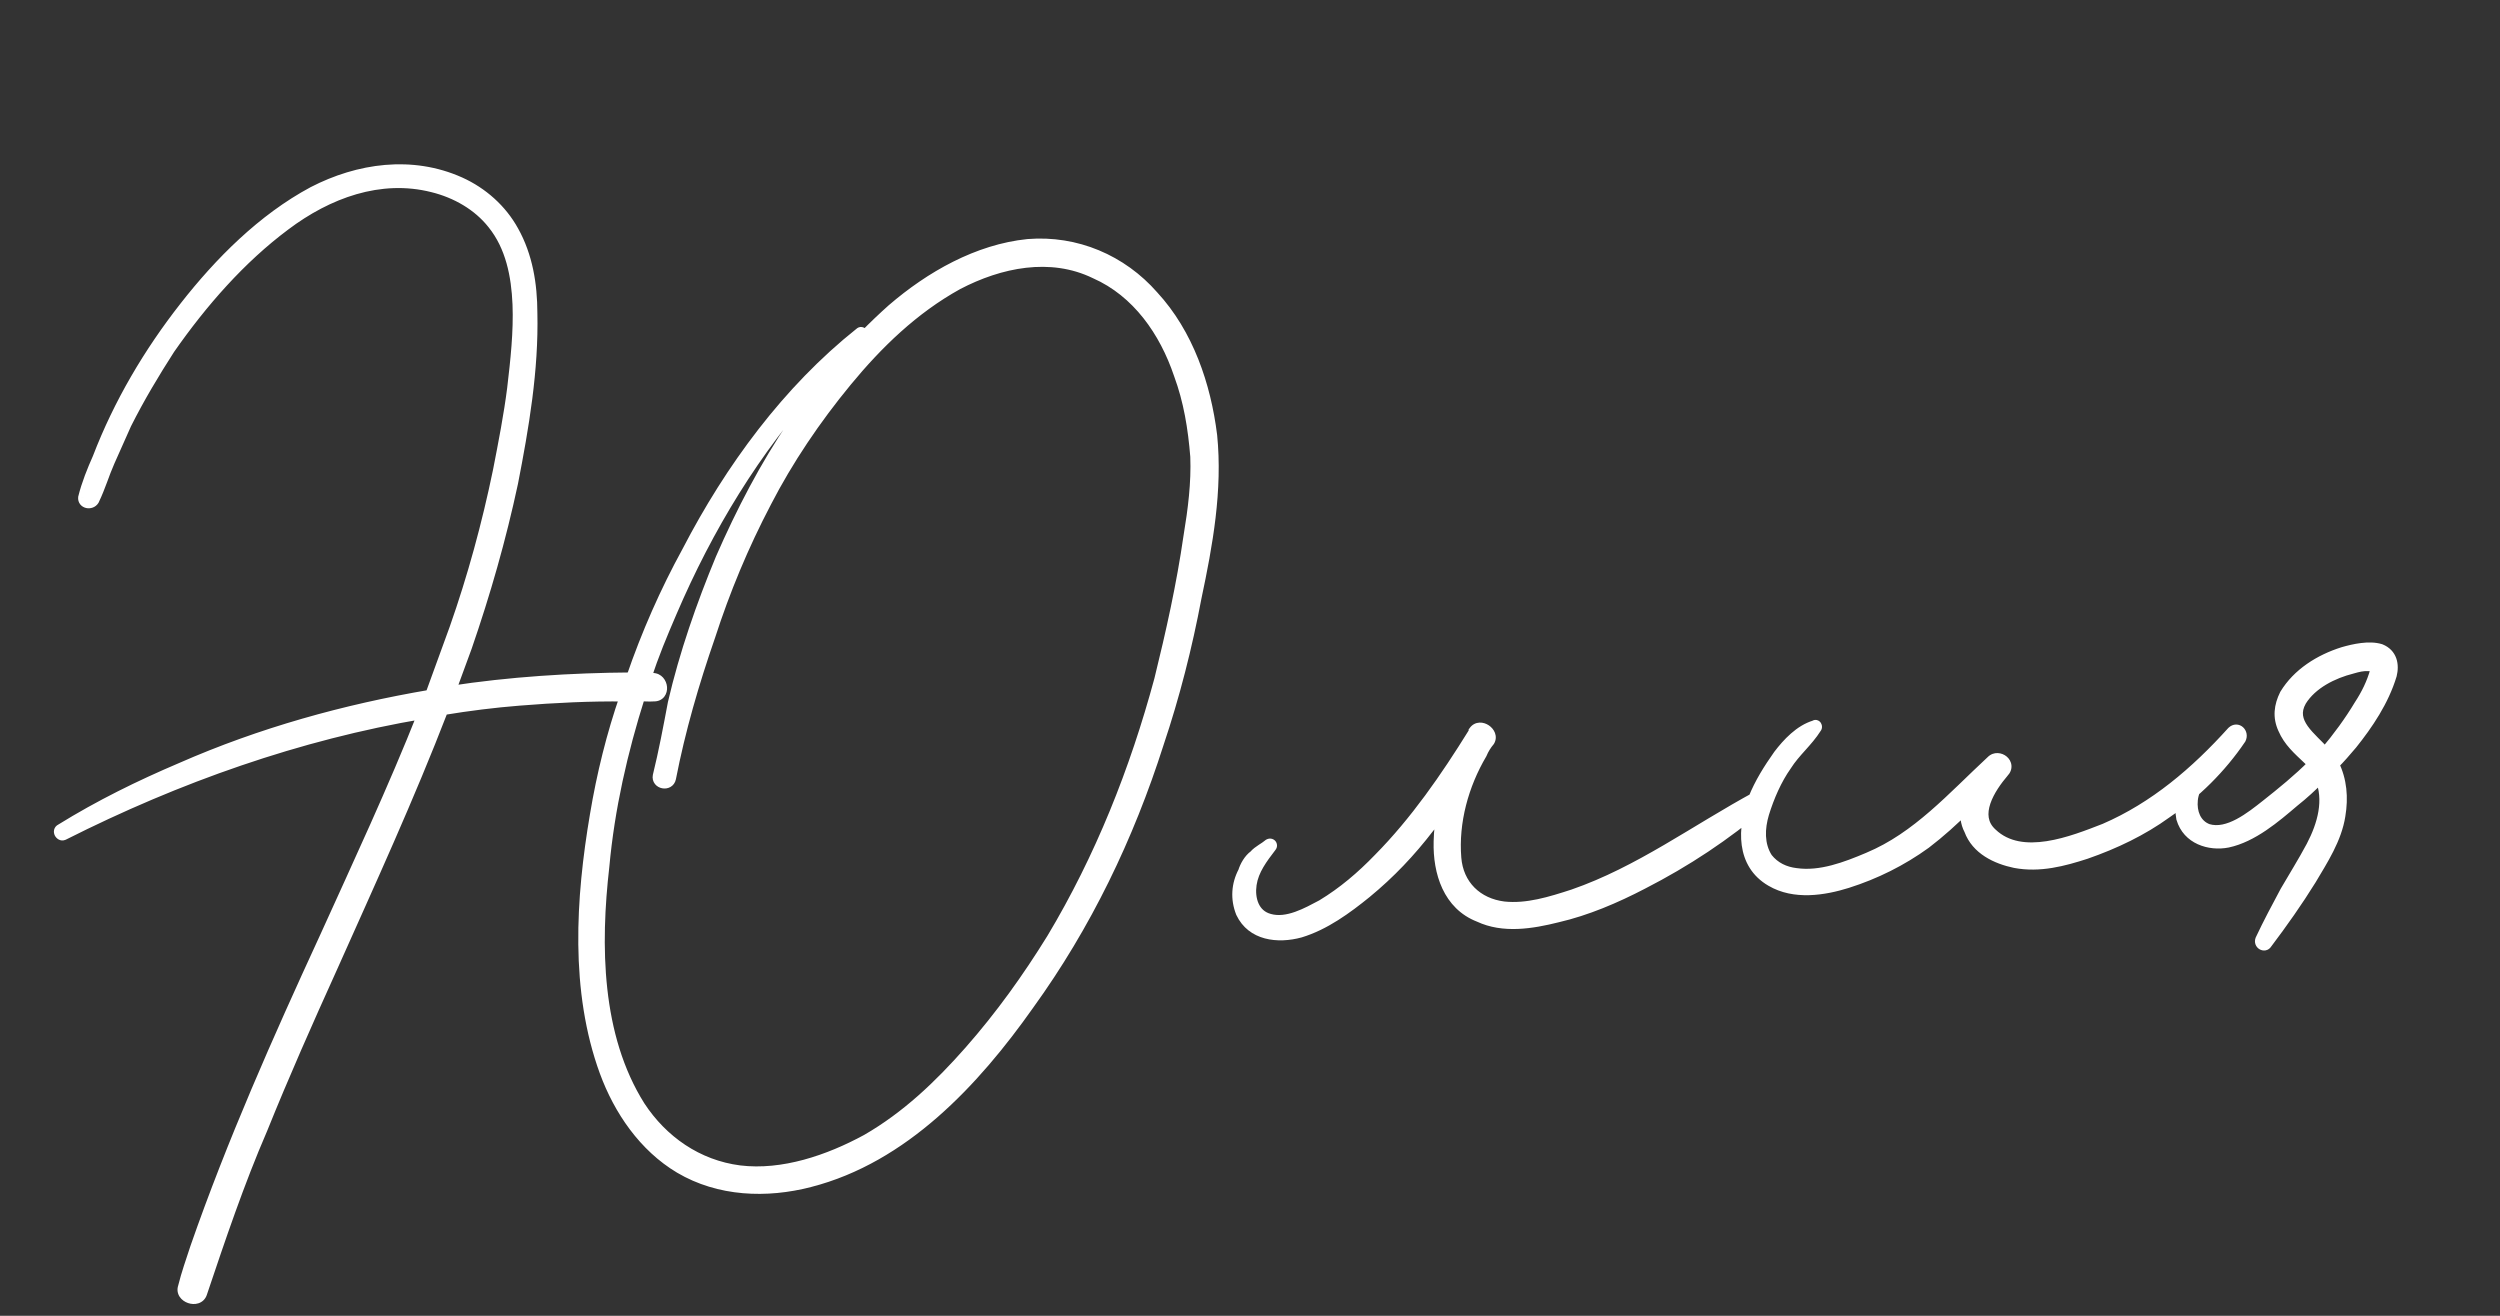
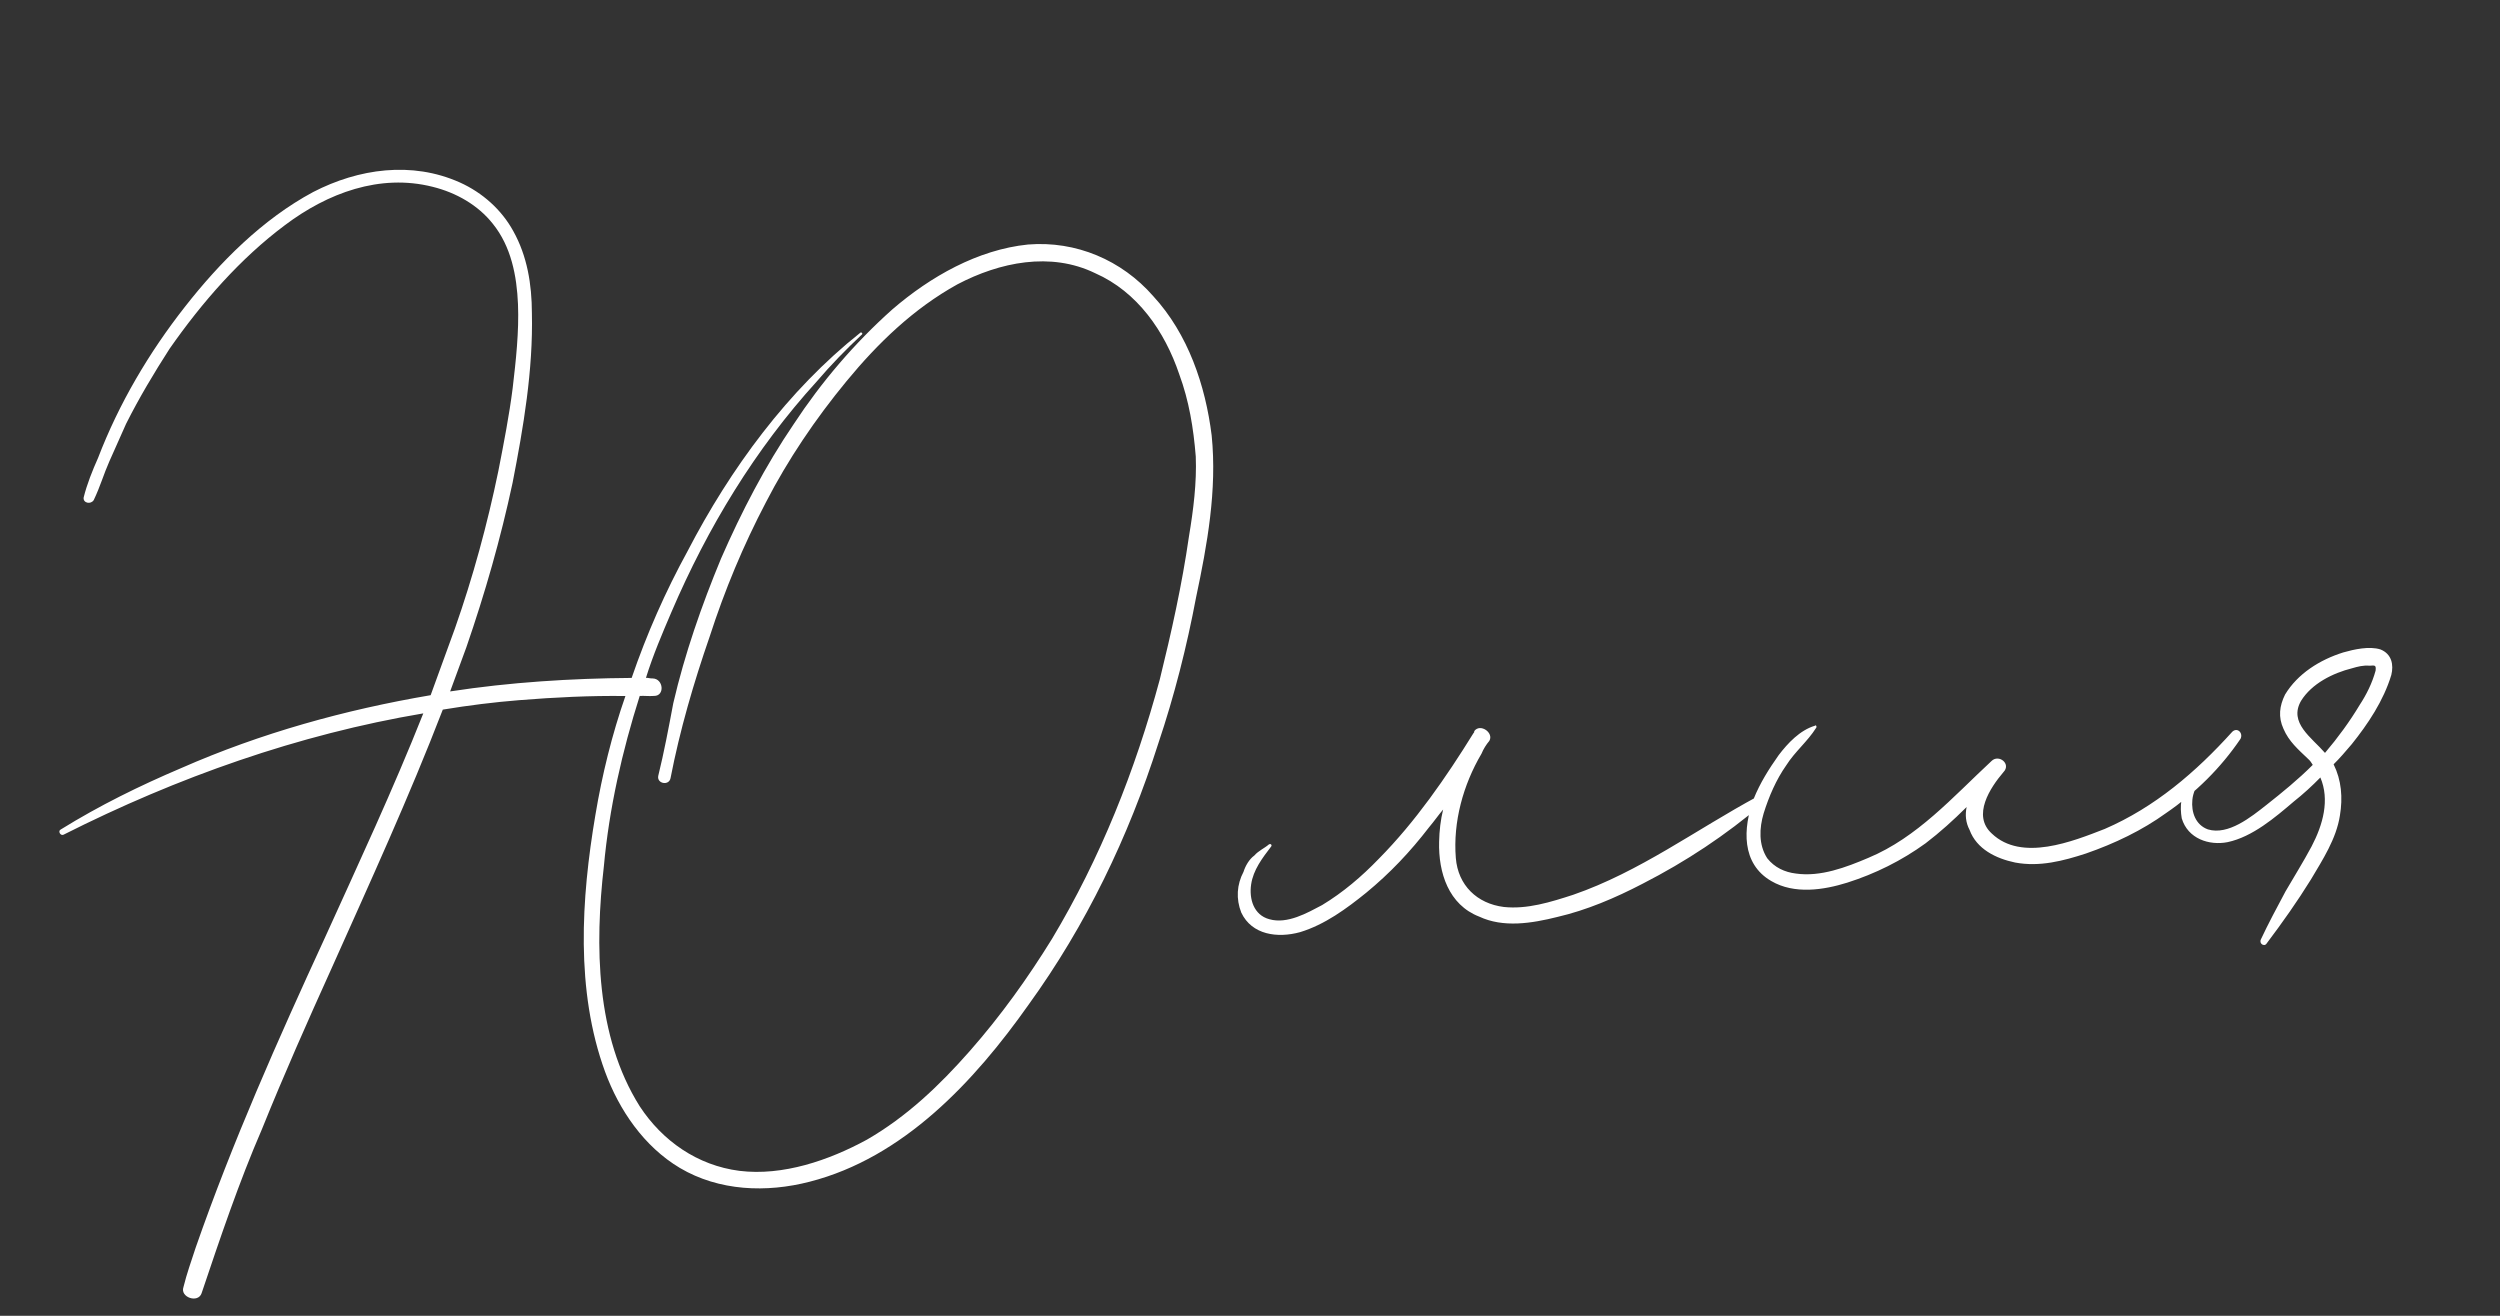
<svg xmlns="http://www.w3.org/2000/svg" width="228" height="120" viewBox="0 0 228 120" fill="none">
  <rect x="0" y="0" width="228" height="120" fill="#333333" stroke="none" />
  <path d="M110.504 39.713C111.005 44.689 110.102 49.677 109.083 54.474C108.24 58.956 107.098 63.463 105.64 67.793C102.917 76.339 99.049 84.375 93.813 91.619C88.86 98.638 82.396 105.579 73.844 107.772C69.913 108.79 65.587 108.637 62.005 106.517C58.739 104.573 56.465 101.245 55.179 97.736C52.476 90.329 53.007 81.96 54.299 74.332C54.908 70.671 55.815 66.986 57.038 63.477C53.824 63.435 50.626 63.592 47.337 63.856C45.044 64.041 42.76 64.325 40.383 64.717C37.313 72.689 33.728 80.501 30.242 88.306C28.028 93.199 25.905 97.985 23.897 102.962C21.782 107.847 20.082 112.9 18.382 117.952C18.055 118.882 16.404 118.312 16.731 117.383C17.033 116.155 17.443 115.018 17.846 113.782C21.187 104.183 25.349 94.819 29.619 85.547C32.686 78.779 35.853 72.003 38.605 65.06C27.223 66.979 16.2 70.876 5.787 76.128C5.496 76.251 5.257 75.769 5.548 75.645C9.083 73.455 12.751 71.655 16.534 70.046C23.802 66.853 31.456 64.733 39.275 63.401C40.011 61.336 40.756 59.37 41.493 57.304C43.125 52.658 44.443 47.837 45.453 42.94C45.951 40.392 46.448 37.844 46.754 35.411C47.052 32.879 47.342 30.248 47.241 27.748C47.132 25.148 46.617 22.481 44.945 20.408C43.605 18.71 41.606 17.567 39.457 17.037C34.644 15.819 29.872 17.608 25.994 20.528C21.924 23.564 18.433 27.557 15.464 31.809C14.038 34.03 12.711 36.244 11.5 38.649C10.99 39.793 10.48 40.938 9.971 42.083C9.461 43.227 9.15 44.356 8.549 45.608C8.282 46.031 7.568 45.888 7.627 45.381C7.93 44.153 8.432 42.909 8.942 41.764C10.849 36.795 13.586 32.161 16.862 27.985C20.046 23.916 23.944 19.991 28.56 17.513C32.702 15.374 37.562 14.682 41.933 16.637C44.015 17.573 45.746 19.14 46.803 21.061C48.092 23.365 48.5 25.941 48.509 28.549C48.627 33.756 47.74 38.944 46.746 44.04C45.652 49.144 44.242 54.073 42.534 59.026C42.04 60.37 41.547 61.714 41.053 63.058C46.503 62.218 52.093 61.868 57.607 61.826C58.989 57.802 60.686 53.954 62.698 50.281C66.606 42.743 71.85 35.599 78.451 30.353C78.542 30.245 78.757 30.429 78.566 30.545C77.167 31.861 75.776 33.277 74.493 34.785C68.87 40.956 64.531 48.127 61.237 55.816C60.392 57.79 59.548 59.764 58.911 61.822C59.11 61.805 59.318 61.889 59.517 61.873C60.522 61.892 60.65 63.487 59.645 63.468C59.147 63.508 58.74 63.44 58.342 63.472C56.741 68.517 55.555 73.729 55.075 78.984C54.249 86.174 54.316 94.495 58.342 100.893C60.401 104.038 63.592 106.289 67.444 106.782C71.396 107.267 75.594 105.825 79.054 103.942C82.697 101.843 85.678 98.995 88.436 95.864C91.285 92.624 93.72 89.218 95.939 85.629C100.362 78.25 103.532 70.27 105.773 61.964C106.832 57.665 107.791 53.374 108.435 48.908C108.841 46.468 109.147 44.036 109.054 41.635C108.845 39.044 108.445 36.568 107.547 34.132C106.23 30.225 103.732 26.614 99.883 24.917C95.812 22.937 91.175 23.912 87.324 25.927C83.29 28.158 80.034 31.329 77.2 34.768C74.367 38.206 71.857 41.919 69.861 45.792C67.773 49.772 66.093 53.82 64.727 58.043C63.261 62.274 62.003 66.589 61.152 70.971C61.009 71.685 59.888 71.474 60.032 70.76C60.561 68.611 60.983 66.37 61.404 64.129C62.447 59.631 63.996 55.192 65.76 50.937C67.624 46.674 69.796 42.486 72.397 38.665C74.9 34.852 77.925 31.298 81.388 28.211C84.86 25.223 89.177 22.769 93.754 22.3C98.14 21.947 102.295 23.72 105.168 27C108.355 30.456 109.936 35.144 110.504 39.713ZM160.309 72.625C160.791 72.386 161.138 72.96 160.763 73.291C157.384 76.171 153.764 78.569 149.814 80.592C147.31 81.897 144.691 83.011 142.032 83.626C139.672 84.217 137.096 84.625 134.907 83.597C132.111 82.518 131.173 79.584 131.247 76.769C131.267 75.764 131.386 74.751 131.613 73.83C131.155 74.368 130.796 74.899 130.338 75.438C128.612 77.683 126.763 79.638 124.599 81.417C122.809 82.865 120.82 84.329 118.568 85.012C116.506 85.579 114.174 85.265 113.208 83.236C112.705 81.972 112.8 80.661 113.41 79.508C113.569 78.994 113.919 78.364 114.394 78.024C114.76 77.594 115.342 77.346 115.717 77.015C115.908 76.899 116.024 77.091 115.932 77.198C115.116 78.267 114.299 79.336 114.104 80.656C113.909 81.976 114.328 83.447 115.764 83.833C117.407 84.303 119.229 83.254 120.576 82.543C122.489 81.386 124.179 79.946 125.754 78.314C129.093 74.936 131.879 70.899 134.365 66.887C134.457 66.779 134.457 66.779 134.449 66.68C134.991 65.934 136.267 66.834 135.825 67.572C135.55 67.895 135.283 68.318 135.115 68.733C133.438 71.576 132.507 74.962 132.771 78.251C132.972 80.743 134.711 82.409 137.143 82.715C139.268 82.945 141.421 82.271 143.474 81.604C149.526 79.512 154.636 75.69 160.309 72.625ZM203.584 66.736C204.05 66.297 204.596 66.855 204.337 67.377C202.544 70.03 200.221 72.323 197.558 74.143C195.378 75.723 192.866 76.928 190.231 77.842C188.178 78.509 186.017 79.084 183.776 78.662C182.042 78.3 180.267 77.44 179.624 75.686C179.269 75.012 179.213 74.314 179.356 73.601C178.148 74.801 176.933 75.902 175.609 76.912C173.429 78.492 171.017 79.689 168.474 80.496C166.321 81.17 163.646 81.586 161.54 80.351C158.804 78.765 158.946 75.544 159.934 72.856C160.519 71.404 161.32 70.136 162.221 68.86C163.038 67.791 164.145 66.598 165.517 66.187C165.609 66.079 165.724 66.27 165.633 66.378C164.832 67.646 163.7 68.54 162.899 69.808C161.998 71.085 161.321 72.644 160.843 74.187C160.449 75.523 160.37 77.034 161.172 78.274C161.842 79.123 162.78 79.549 163.792 79.668C166.025 79.99 168.362 79.1 170.399 78.234C174.864 76.37 178.08 72.7 181.627 69.405C182.277 68.751 183.453 69.659 182.712 70.421C181.52 71.821 179.819 74.366 181.658 76.024C184.374 78.614 189.039 76.734 191.957 75.597C196.513 73.625 200.268 70.413 203.584 66.736ZM217.098 59.228C218.135 59.646 218.315 60.635 218.088 61.556C217.376 63.921 215.941 66.043 214.483 67.865C213.933 68.511 213.383 69.158 212.825 69.704C213.543 71.151 213.671 72.746 213.401 74.373C213.071 76.506 211.82 78.413 210.76 80.204C209.517 82.21 208.166 84.124 206.716 86.047C206.54 86.362 206.018 86.103 206.185 85.688C206.87 84.228 207.655 82.761 208.44 81.293C209.233 79.925 210.034 78.657 210.819 77.189C211.862 75.199 212.483 72.942 211.617 70.905C210.876 71.667 210.035 72.437 209.186 73.107C207.496 74.547 205.431 76.318 203.163 76.802C201.484 77.138 199.526 76.493 198.975 74.631C198.787 73.542 198.899 72.43 199.516 71.377C200.142 70.424 200.999 69.853 201.963 69.374C202.155 69.258 202.278 69.549 202.187 69.657C201.13 70.244 200.047 71.736 199.943 72.948C199.832 74.06 200.228 75.232 201.364 75.642C203.214 76.196 205.287 74.524 206.702 73.407C208.117 72.29 209.624 71.065 210.923 69.757C210.807 69.566 210.691 69.374 210.476 69.191C209.606 68.358 208.745 67.625 208.25 66.461C207.763 65.396 207.882 64.383 208.4 63.339C209.552 61.44 211.557 60.175 213.709 59.5C214.69 59.221 216.07 58.909 217.098 59.228ZM216.653 61.17C216.712 60.663 216.613 60.671 216.114 60.712C215.508 60.66 215.018 60.8 214.527 60.94C212.757 61.383 210.828 62.341 209.852 63.924C208.708 65.922 210.822 67.257 212.039 68.664C213.23 67.264 214.314 65.772 215.199 64.296C215.824 63.343 216.342 62.298 216.653 61.17Z" fill="white" />
-   <path d="M110.504 39.713L111.002 39.663L111 39.651L110.504 39.713ZM109.083 54.474L108.594 54.37L108.592 54.382L109.083 54.474ZM105.64 67.793L105.166 67.634L105.164 67.642L105.64 67.793ZM93.813 91.619L93.408 91.326L93.404 91.33L93.813 91.619ZM73.844 107.772L73.72 107.288L73.719 107.288L73.844 107.772ZM62.005 106.517L61.749 106.947L61.751 106.948L62.005 106.517ZM55.179 97.736L54.709 97.908L54.71 97.908L55.179 97.736ZM54.299 74.332L54.792 74.415L54.793 74.414L54.299 74.332ZM57.038 63.477L57.51 63.642L57.738 62.986L57.044 62.977L57.038 63.477ZM40.383 64.717L40.302 64.223L40.02 64.27L39.917 64.537L40.383 64.717ZM30.242 88.306L30.698 88.512L30.699 88.51L30.242 88.306ZM23.897 102.962L24.356 103.161L24.361 103.149L23.897 102.962ZM18.382 117.952L18.854 118.118L18.856 118.112L18.382 117.952ZM16.731 117.383L17.203 117.549L17.21 117.526L17.216 117.503L16.731 117.383ZM17.846 113.782L17.373 113.618L17.37 113.627L17.846 113.782ZM29.619 85.547L30.073 85.756L30.075 85.753L29.619 85.547ZM38.605 65.06L39.07 65.245L39.397 64.42L38.522 64.567L38.605 65.06ZM5.787 76.128L5.983 76.588L5.998 76.581L6.012 76.574L5.787 76.128ZM5.548 75.645L5.743 76.105L5.779 76.091L5.811 76.07L5.548 75.645ZM16.534 70.046L16.73 70.506L16.735 70.504L16.534 70.046ZM39.275 63.401L39.358 63.894L39.647 63.845L39.745 63.569L39.275 63.401ZM41.493 57.304L41.964 57.472L41.964 57.469L41.493 57.304ZM45.453 42.94L45.943 43.041L45.944 43.036L45.453 42.94ZM46.754 35.411L47.25 35.474L47.251 35.47L46.754 35.411ZM47.241 27.748L47.741 27.727L47.741 27.727L47.241 27.748ZM44.945 20.408L44.553 20.718L44.556 20.722L44.945 20.408ZM39.457 17.037L39.334 17.522L39.337 17.523L39.457 17.037ZM25.994 20.528L26.293 20.929L26.294 20.928L25.994 20.528ZM15.464 31.809L15.054 31.523L15.049 31.531L15.044 31.539L15.464 31.809ZM11.5 38.649L11.053 38.424L11.048 38.434L11.043 38.445L11.5 38.649ZM9.971 42.083L9.514 41.879L9.514 41.879L9.971 42.083ZM8.549 45.608L8.971 45.875L8.987 45.85L8.999 45.824L8.549 45.608ZM7.627 45.381L7.142 45.261L7.135 45.292L7.131 45.323L7.627 45.381ZM8.942 41.764L9.398 41.968L9.404 41.956L9.408 41.943L8.942 41.764ZM16.862 27.985L17.256 28.293L17.256 28.293L16.862 27.985ZM28.56 17.513L28.331 17.068L28.324 17.072L28.56 17.513ZM41.933 16.637L42.138 16.181L42.137 16.181L41.933 16.637ZM46.803 21.061L46.365 21.302L46.367 21.305L46.803 21.061ZM48.509 28.549L48.009 28.55L48.009 28.56L48.509 28.549ZM46.746 44.04L47.235 44.145L47.237 44.136L46.746 44.04ZM42.534 59.026L43.004 59.198L43.007 59.189L42.534 59.026ZM41.053 63.058L40.583 62.885L40.291 63.681L41.129 63.552L41.053 63.058ZM57.607 61.826L57.611 62.326L57.965 62.323L58.08 61.988L57.607 61.826ZM62.698 50.281L63.136 50.521L63.142 50.511L62.698 50.281ZM78.451 30.353L78.762 30.745L78.8 30.714L78.831 30.677L78.451 30.353ZM78.566 30.545L78.307 30.117L78.262 30.144L78.224 30.18L78.566 30.545ZM74.493 34.785L74.863 35.122L74.868 35.115L74.874 35.109L74.493 34.785ZM61.237 55.816L60.777 55.619L60.777 55.619L61.237 55.816ZM58.911 61.822L58.433 61.674L58.215 62.379L58.951 62.32L58.911 61.822ZM59.517 61.873L59.527 61.373L59.502 61.373L59.477 61.375L59.517 61.873ZM59.645 63.468L59.655 62.968L59.63 62.968L59.605 62.969L59.645 63.468ZM58.342 63.472L58.301 62.974L57.967 63.001L57.865 63.321L58.342 63.472ZM55.075 78.984L55.572 79.041L55.573 79.03L55.075 78.984ZM58.342 100.893L57.919 101.159L57.924 101.167L58.342 100.893ZM67.444 106.782L67.38 107.278L67.383 107.278L67.444 106.782ZM79.054 103.942L79.293 104.381L79.303 104.375L79.054 103.942ZM88.436 95.864L88.811 96.194L88.811 96.194L88.436 95.864ZM95.939 85.629L96.365 85.892L96.368 85.886L95.939 85.629ZM105.773 61.964L106.256 62.094L106.259 62.084L105.773 61.964ZM108.435 48.908L107.942 48.827L107.94 48.837L108.435 48.908ZM109.054 41.635L109.553 41.616L109.553 41.606L109.552 41.595L109.054 41.635ZM107.547 34.132L107.073 34.292L107.078 34.305L107.547 34.132ZM99.884 24.917L99.665 25.367L99.673 25.371L99.682 25.375L99.884 24.917ZM87.324 25.927L87.092 25.484L87.082 25.49L87.324 25.927ZM77.2 34.768L77.586 35.086L77.2 34.768ZM69.861 45.792L70.304 46.024L70.305 46.021L69.861 45.792ZM64.727 58.043L65.199 58.207L65.203 58.197L64.727 58.043ZM61.152 70.971L61.642 71.07L61.643 71.067L61.152 70.971ZM60.032 70.76L59.546 70.641L59.543 70.651L59.541 70.662L60.032 70.76ZM61.404 64.129L60.917 64.016L60.915 64.026L60.913 64.037L61.404 64.129ZM65.76 50.937L65.302 50.737L65.298 50.746L65.76 50.937ZM72.397 38.665L72.811 38.947L72.816 38.94L72.397 38.665ZM81.388 28.211L81.062 27.832L81.055 27.837L81.388 28.211ZM93.754 22.3L93.714 21.802L93.703 21.803L93.754 22.3ZM105.168 27L104.791 27.329L104.8 27.339L105.168 27ZM110.007 39.763C110.499 44.654 109.613 49.574 108.594 54.37L109.573 54.578C110.591 49.78 111.511 44.724 111.002 39.663L110.007 39.763ZM108.592 54.382C107.753 58.844 106.616 63.327 105.167 67.634L106.114 67.953C107.58 63.598 108.728 59.069 109.575 54.567L108.592 54.382ZM105.164 67.642C102.455 76.143 98.609 84.13 93.408 91.326L94.218 91.912C99.489 84.62 103.379 76.535 106.117 67.945L105.164 67.642ZM93.404 91.33C88.466 98.33 82.09 105.141 73.72 107.288L73.968 108.256C82.701 106.017 89.254 98.947 94.222 91.907L93.404 91.33ZM73.719 107.288C69.877 108.283 65.696 108.12 62.26 106.087L61.751 106.948C65.478 109.153 69.949 109.298 73.969 108.256L73.719 107.288ZM62.261 106.088C59.12 104.218 56.907 100.999 55.649 97.564L54.71 97.908C56.022 101.49 58.357 104.928 61.749 106.947L62.261 106.088ZM55.649 97.565C52.992 90.283 53.504 82.02 54.792 74.415L53.806 74.248C52.51 81.899 51.961 90.375 54.709 97.908L55.649 97.565ZM54.793 74.414C55.397 70.778 56.298 67.121 57.51 63.642L56.566 63.312C55.333 66.851 54.419 70.564 53.806 74.25L54.793 74.414ZM57.044 62.977C53.81 62.934 50.596 63.092 47.297 63.358L47.377 64.355C50.657 64.091 53.838 63.935 57.031 63.977L57.044 62.977ZM47.297 63.358C44.989 63.543 42.691 63.829 40.302 64.223L40.465 65.21C42.828 64.82 45.099 64.538 47.377 64.355L47.297 63.358ZM39.917 64.537C36.852 72.493 33.275 80.29 29.786 88.102L30.699 88.51C34.181 80.712 37.773 72.884 40.85 64.896L39.917 64.537ZM29.787 88.1C27.572 92.995 25.445 97.788 23.434 102.775L24.361 103.149C26.364 98.182 28.484 93.404 30.698 88.512L29.787 88.1ZM23.439 102.763C21.314 107.671 19.607 112.744 17.908 117.793L18.856 118.112C20.557 113.056 22.251 108.023 24.356 103.16L23.439 102.763ZM17.91 117.787C17.884 117.861 17.845 117.892 17.787 117.91C17.714 117.934 17.599 117.935 17.474 117.892C17.349 117.849 17.262 117.778 17.22 117.716C17.188 117.669 17.177 117.623 17.203 117.549L16.259 117.217C16.122 117.608 16.194 117.982 16.39 118.274C16.576 118.55 16.86 118.738 17.148 118.837C17.436 118.937 17.776 118.964 18.093 118.862C18.427 118.755 18.716 118.508 18.854 118.118L17.91 117.787ZM17.216 117.503C17.513 116.298 17.913 115.192 18.321 113.937L17.37 113.627C16.974 114.844 16.554 116.012 16.245 117.263L17.216 117.503ZM18.318 113.946C21.65 104.372 25.804 95.026 30.073 85.756L29.165 85.338C24.894 94.612 20.723 103.994 17.373 113.618L18.318 113.946ZM30.075 85.753C33.138 78.993 36.312 72.202 39.07 65.245L38.141 64.876C35.394 71.805 32.234 78.565 29.164 85.341L30.075 85.753ZM38.522 64.567C27.082 66.496 16.012 70.41 5.562 75.681L6.012 76.574C16.387 71.341 27.363 67.463 38.688 65.553L38.522 64.567ZM5.592 75.668C5.664 75.637 5.748 75.644 5.812 75.676C5.863 75.702 5.886 75.736 5.897 75.757C5.907 75.777 5.926 75.827 5.909 75.902C5.9 75.942 5.88 75.987 5.846 76.027C5.812 76.068 5.774 76.093 5.743 76.105L5.352 75.185C5.132 75.279 4.984 75.462 4.934 75.678C4.889 75.875 4.932 76.061 5.001 76.202C5.13 76.46 5.503 76.792 5.983 76.588L5.592 75.668ZM5.811 76.07C9.319 73.897 12.963 72.108 16.73 70.506L16.338 69.586C12.539 71.202 8.847 73.013 5.284 75.22L5.811 76.07ZM16.735 70.504C23.959 67.33 31.573 65.22 39.358 63.894L39.191 62.908C31.339 64.245 23.644 66.376 16.333 69.588L16.735 70.504ZM39.745 63.569C40.113 62.539 40.482 61.533 40.853 60.525C41.223 59.517 41.594 58.507 41.964 57.472L41.022 57.136C40.654 58.166 40.285 59.172 39.914 60.18C39.544 61.188 39.173 62.198 38.803 63.233L39.745 63.569ZM41.964 57.469C43.605 52.801 44.928 47.958 45.943 43.041L44.964 42.839C43.958 47.715 42.646 52.515 41.021 57.138L41.964 57.469ZM45.944 43.036C46.441 40.491 46.942 37.926 47.25 35.474L46.258 35.349C45.955 37.761 45.461 40.292 44.963 42.844L45.944 43.036ZM47.251 35.47C47.548 32.942 47.843 30.273 47.741 27.727L46.741 27.768C46.84 30.223 46.556 32.817 46.257 35.353L47.251 35.47ZM47.741 27.727C47.63 25.088 47.106 22.291 45.334 20.094L44.556 20.722C46.127 22.67 46.634 25.207 46.741 27.768L47.741 27.727ZM45.337 20.098C43.916 18.297 41.813 17.103 39.577 16.552L39.337 17.523C41.4 18.031 43.293 19.123 44.553 20.718L45.337 20.098ZM39.58 16.553C34.566 15.284 29.639 17.157 25.693 20.129L26.294 20.928C30.105 18.058 34.722 16.355 39.334 17.522L39.58 16.553ZM25.695 20.127C21.569 23.206 18.042 27.243 15.054 31.523L15.874 32.095C18.824 27.871 22.279 23.923 26.293 20.929L25.695 20.127ZM15.044 31.539C13.612 33.769 12.275 35.998 11.053 38.424L11.947 38.874C13.147 36.49 14.464 34.292 15.885 32.079L15.044 31.539ZM11.043 38.445C10.534 39.59 10.024 40.734 9.514 41.879L10.427 42.286C10.937 41.141 11.447 39.997 11.957 38.852L11.043 38.445ZM9.514 41.879C9.251 42.469 9.039 43.056 8.825 43.63C8.61 44.21 8.388 44.787 8.098 45.391L8.999 45.824C9.311 45.176 9.545 44.563 9.763 43.979C9.982 43.391 10.18 42.84 10.427 42.286L9.514 41.879ZM8.126 45.341C8.122 45.347 8.118 45.35 8.111 45.353C8.1 45.357 8.086 45.358 8.076 45.355C8.065 45.353 8.079 45.353 8.098 45.376C8.108 45.389 8.116 45.404 8.121 45.42C8.125 45.435 8.124 45.443 8.124 45.44L7.131 45.323C7.101 45.576 7.168 45.815 7.319 46.003C7.463 46.183 7.661 46.287 7.855 46.331C8.234 46.416 8.708 46.292 8.971 45.875L8.126 45.341ZM8.113 45.501C8.405 44.316 8.892 43.104 9.398 41.968L8.485 41.561C7.972 42.713 7.455 43.989 7.142 45.261L8.113 45.501ZM9.408 41.943C11.296 37.026 14.007 32.435 17.256 28.293L16.469 27.676C13.166 31.886 10.402 36.564 8.475 41.585L9.408 41.943ZM17.256 28.293C20.419 24.252 24.266 20.386 28.797 17.953L28.324 17.072C23.622 19.596 19.674 23.581 16.468 27.676L17.256 28.293ZM28.79 17.957C32.836 15.867 37.533 15.217 41.729 17.094L42.137 16.181C37.591 14.147 32.567 14.88 28.331 17.068L28.79 17.957ZM41.728 17.093C43.716 17.988 45.363 19.481 46.365 21.302L47.241 20.82C46.129 18.799 44.313 17.16 42.138 16.181L41.728 17.093ZM46.367 21.305C47.599 23.508 48 25.99 48.009 28.55L49.009 28.547C49 25.892 48.585 23.222 47.24 20.817L46.367 21.305ZM48.009 28.56C48.126 33.708 47.249 38.85 46.255 43.944L47.237 44.136C48.231 39.038 49.129 33.803 49.009 28.537L48.009 28.56ZM46.257 43.935C45.167 49.017 43.764 53.927 42.061 58.863L43.007 59.189C44.721 54.219 46.136 49.271 47.235 44.145L46.257 43.935ZM42.065 58.853C41.571 60.197 41.077 61.541 40.583 62.885L41.522 63.23C42.016 61.886 42.51 60.542 43.003 59.198L42.065 58.853ZM41.129 63.552C46.55 62.717 52.114 62.368 57.611 62.326L57.603 61.326C52.071 61.368 46.456 61.719 40.977 62.563L41.129 63.552ZM58.08 61.988C59.453 57.991 61.138 54.169 63.136 50.521L62.259 50.041C60.233 53.739 58.525 57.614 57.134 61.664L58.08 61.988ZM63.142 50.511C67.027 43.017 72.231 35.936 78.762 30.745L78.139 29.962C71.469 35.263 66.185 42.469 62.254 50.05L63.142 50.511ZM78.831 30.677C78.731 30.795 78.586 30.832 78.471 30.817C78.371 30.805 78.293 30.756 78.24 30.696C78.184 30.633 78.124 30.517 78.148 30.369C78.174 30.215 78.271 30.139 78.307 30.117L78.825 30.972C78.957 30.893 79.099 30.75 79.135 30.533C79.17 30.321 79.086 30.144 78.989 30.034C78.895 29.927 78.757 29.846 78.598 29.826C78.422 29.803 78.216 29.858 78.07 30.029L78.831 30.677ZM78.224 30.18C76.815 31.506 75.411 32.935 74.112 34.461L74.874 35.109C76.142 33.619 77.519 32.216 78.909 30.909L78.224 30.18ZM74.124 34.448C68.457 40.667 64.089 47.888 60.777 55.619L61.697 56.013C64.972 48.366 69.283 41.244 74.863 35.122L74.124 34.448ZM60.777 55.619C59.934 57.589 59.079 59.587 58.433 61.674L59.389 61.969C60.017 59.941 60.85 57.99 61.697 56.012L60.777 55.619ZM58.951 62.32C58.979 62.318 59.019 62.322 59.132 62.34C59.222 62.355 59.386 62.385 59.557 62.371L59.477 61.375C59.449 61.377 59.41 61.373 59.296 61.354C59.206 61.339 59.043 61.309 58.871 61.323L58.951 62.32ZM59.507 62.373C59.615 62.375 59.683 62.415 59.732 62.469C59.788 62.531 59.828 62.624 59.837 62.725C59.845 62.828 59.817 62.895 59.795 62.924C59.785 62.937 59.76 62.97 59.655 62.968L59.636 63.968C60.034 63.975 60.369 63.816 60.586 63.535C60.791 63.27 60.857 62.941 60.833 62.645C60.787 62.065 60.355 61.389 59.527 61.373L59.507 62.373ZM59.605 62.969C59.388 62.987 59.188 62.981 58.974 62.974C58.77 62.966 58.536 62.955 58.301 62.974L58.382 63.971C58.546 63.958 58.715 63.965 58.938 63.973C59.152 63.981 59.404 63.989 59.685 63.966L59.605 62.969ZM57.865 63.321C56.256 68.392 55.061 73.64 54.577 78.939L55.573 79.03C56.049 73.818 57.226 68.642 58.818 63.624L57.865 63.321ZM54.578 78.927C53.75 86.137 53.797 94.608 57.919 101.159L58.766 100.627C54.836 94.382 54.748 86.21 55.572 79.041L54.578 78.927ZM57.924 101.167C60.052 104.418 63.365 106.764 67.38 107.278L67.507 106.286C63.819 105.814 60.75 103.658 58.761 100.619L57.924 101.167ZM67.383 107.278C71.485 107.781 75.793 106.286 79.293 104.381L78.815 103.503C75.394 105.365 71.306 106.752 67.505 106.286L67.383 107.278ZM79.303 104.375C83.013 102.238 86.036 99.344 88.811 96.194L88.061 95.533C85.32 98.645 82.38 101.448 78.804 103.509L79.303 104.375ZM88.811 96.194C91.683 92.93 94.134 89.5 96.365 85.892L95.514 85.366C93.307 88.936 90.888 92.319 88.061 95.533L88.811 96.194ZM96.368 85.886C100.819 78.461 104.005 70.437 106.256 62.094L105.291 61.834C103.059 70.104 99.906 78.039 95.511 85.372L96.368 85.886ZM106.259 62.084C107.319 57.779 108.283 53.47 108.93 48.98L107.94 48.837C107.3 53.279 106.345 57.552 105.288 61.844L106.259 62.084ZM108.928 48.99C109.335 46.541 109.648 44.068 109.553 41.616L108.554 41.655C108.645 44.003 108.346 46.395 107.942 48.827L108.928 48.99ZM109.552 41.595C109.342 38.979 108.936 36.453 108.016 33.959L107.078 34.305C107.955 36.682 108.349 39.109 108.555 41.675L109.552 41.595ZM108.021 33.972C106.676 29.985 104.105 26.232 100.085 24.459L99.682 25.375C103.359 26.996 105.783 30.465 107.073 34.292L108.021 33.972ZM100.102 24.467C95.827 22.389 91.011 23.434 87.092 25.484L87.556 26.37C91.339 24.391 95.796 23.486 99.665 25.367L100.102 24.467ZM87.082 25.49C82.973 27.762 79.67 30.985 76.815 34.45L77.586 35.086C80.398 31.674 83.608 28.554 87.566 26.365L87.082 25.49ZM76.815 34.45C73.962 37.912 71.431 41.655 69.416 45.563L70.305 46.021C72.283 42.184 74.773 38.5 77.586 35.086L76.815 34.45ZM69.418 45.559C67.317 49.566 65.625 53.64 64.251 57.889L65.203 58.197C66.56 53.999 68.23 49.978 70.304 46.024L69.418 45.559ZM64.254 57.879C62.784 62.126 61.518 66.464 60.661 70.876L61.643 71.067C62.488 66.714 63.739 62.423 65.199 58.207L64.254 57.879ZM60.662 70.873C60.659 70.885 60.656 70.893 60.654 70.898C60.653 70.902 60.651 70.904 60.651 70.904C60.651 70.904 60.651 70.904 60.651 70.904C60.652 70.903 60.652 70.904 60.65 70.904C60.644 70.908 60.618 70.918 60.577 70.91C60.536 70.902 60.518 70.884 60.517 70.883C60.516 70.882 60.517 70.883 60.518 70.885C60.519 70.886 60.519 70.888 60.519 70.888C60.52 70.891 60.517 70.883 60.522 70.859L59.541 70.662C59.477 70.981 59.553 71.279 59.736 71.507C59.908 71.723 60.153 71.848 60.392 71.892C60.631 71.938 60.903 71.91 61.142 71.775C61.394 71.633 61.578 71.388 61.642 71.07L60.662 70.873ZM60.517 70.88C61.05 68.715 61.474 66.46 61.895 64.221L60.913 64.037C60.491 66.28 60.071 68.507 59.546 70.641L60.517 70.88ZM61.891 64.242C62.926 59.778 64.465 55.367 66.222 51.129L65.298 50.746C63.527 55.018 61.968 59.483 60.917 64.016L61.891 64.242ZM66.218 51.138C68.074 46.894 70.231 42.735 72.811 38.947L71.984 38.384C69.36 42.237 67.175 46.454 65.302 50.737L66.218 51.138ZM72.816 38.94C75.295 35.162 78.291 31.641 81.721 28.584L81.055 27.837C77.558 30.956 74.505 34.543 71.98 38.391L72.816 38.94ZM81.714 28.59C85.142 25.639 89.366 23.252 93.805 22.797L93.703 21.803C88.987 22.285 84.577 24.806 81.062 27.832L81.714 28.59ZM93.794 22.799C98.016 22.459 102.019 24.163 104.791 27.329L105.544 26.671C102.571 23.276 98.263 21.436 93.714 21.802L93.794 22.799ZM104.8 27.339C107.892 30.691 109.447 35.267 110.008 39.775L111 39.651C110.425 35.021 108.818 30.22 105.535 26.661L104.8 27.339ZM160.309 72.625L160.086 72.177L160.079 72.181L160.071 72.185L160.309 72.625ZM160.763 73.291L161.088 73.671L161.095 73.665L160.763 73.291ZM149.814 80.592L149.586 80.147L149.583 80.149L149.814 80.592ZM142.032 83.626L141.919 83.139L141.91 83.141L142.032 83.626ZM134.907 83.597L135.119 83.145L135.103 83.137L135.087 83.131L134.907 83.597ZM131.247 76.769L131.747 76.782L131.747 76.778L131.247 76.769ZM131.613 73.83L132.098 73.95L131.232 73.506L131.613 73.83ZM130.338 75.438L129.957 75.113L129.949 75.123L129.941 75.133L130.338 75.438ZM124.599 81.417L124.913 81.806L124.916 81.803L124.599 81.417ZM118.568 85.012L118.7 85.494L118.713 85.491L118.568 85.012ZM113.208 83.236L112.743 83.421L112.749 83.436L112.756 83.451L113.208 83.236ZM113.41 79.508L113.852 79.742L113.873 79.701L113.887 79.656L113.41 79.508ZM114.394 78.024L114.685 78.431L114.735 78.395L114.775 78.349L114.394 78.024ZM115.717 77.015L115.458 76.587L115.42 76.611L115.386 76.64L115.717 77.015ZM115.932 77.198L115.552 76.874L115.543 76.884L115.535 76.895L115.932 77.198ZM115.764 83.833L115.901 83.352L115.894 83.35L115.764 83.833ZM120.576 82.543L120.809 82.986L120.822 82.979L120.835 82.971L120.576 82.543ZM125.754 78.314L125.398 77.963L125.394 77.967L125.754 78.314ZM134.365 66.887L133.984 66.563L133.96 66.592L133.94 66.624L134.365 66.887ZM134.449 66.68L134.044 66.386L133.935 66.535L133.95 66.72L134.449 66.68ZM135.825 67.572L136.205 67.896L136.232 67.865L136.253 67.829L135.825 67.572ZM135.115 68.733L135.546 68.987L135.565 68.954L135.579 68.92L135.115 68.733ZM137.143 82.715L137.081 83.211L137.089 83.212L137.143 82.715ZM143.474 81.604L143.629 82.079L143.638 82.076L143.474 81.604ZM160.531 73.073C160.555 73.061 160.543 73.074 160.507 73.064C160.474 73.056 160.451 73.036 160.438 73.016C160.425 72.996 160.419 72.973 160.423 72.949C160.426 72.92 160.44 72.909 160.432 72.916L161.095 73.665C161.472 73.332 161.509 72.83 161.277 72.472C161.036 72.099 160.55 71.947 160.086 72.177L160.531 73.073ZM160.439 72.91C157.09 75.764 153.503 78.141 149.586 80.147L150.042 81.037C154.025 78.997 157.677 76.578 161.088 73.671L160.439 72.91ZM149.583 80.149C147.1 81.443 144.522 82.537 141.919 83.139L142.145 84.113C144.86 83.485 147.521 82.351 150.045 81.036L149.583 80.149ZM141.91 83.141C139.551 83.732 137.134 84.091 135.119 83.145L134.694 84.05C137.058 85.16 139.792 84.703 142.153 84.111L141.91 83.141ZM135.087 83.131C132.589 82.166 131.675 79.518 131.747 76.782L130.748 76.756C130.671 79.649 131.633 82.87 134.727 84.064L135.087 83.131ZM131.747 76.778C131.766 75.805 131.882 74.83 132.098 73.95L131.127 73.71C130.89 74.673 130.768 75.723 130.747 76.759L131.747 76.778ZM131.232 73.506C130.993 73.787 130.781 74.064 130.578 74.33C130.373 74.599 130.176 74.856 129.957 75.113L130.718 75.762C130.957 75.481 131.169 75.203 131.373 74.937C131.578 74.669 131.774 74.412 131.994 74.154L131.232 73.506ZM129.941 75.133C128.236 77.352 126.413 79.278 124.281 81.031L124.916 81.803C127.113 79.997 128.988 78.015 130.734 75.742L129.941 75.133ZM124.284 81.028C122.497 82.474 120.574 83.882 118.423 84.534L118.713 85.491C121.066 84.777 123.121 83.256 124.913 81.806L124.284 81.028ZM118.435 84.53C116.457 85.074 114.466 84.716 113.659 83.021L112.756 83.451C113.881 85.815 116.555 86.084 118.7 85.494L118.435 84.53ZM113.672 83.051C113.225 81.927 113.309 80.768 113.852 79.742L112.968 79.274C112.291 80.553 112.185 82.018 112.743 83.421L113.672 83.051ZM113.887 79.656C114.028 79.201 114.331 78.684 114.685 78.431L114.103 77.618C113.508 78.043 113.109 78.787 112.932 79.36L113.887 79.656ZM114.775 78.349C114.908 78.191 115.094 78.054 115.328 77.9C115.54 77.76 115.826 77.586 116.048 77.39L115.386 76.64C115.233 76.775 115.042 76.891 114.777 77.065C114.535 77.225 114.246 77.427 114.013 77.7L114.775 78.349ZM115.976 77.443C115.953 77.457 115.89 77.486 115.798 77.478C115.704 77.469 115.617 77.423 115.556 77.354C115.445 77.228 115.424 77.024 115.552 76.874L116.313 77.522C116.532 77.265 116.499 76.911 116.306 76.692C116.203 76.576 116.057 76.497 115.89 76.482C115.726 76.467 115.577 76.515 115.458 76.587L115.976 77.443ZM115.535 76.895C114.734 77.943 113.826 79.114 113.609 80.583L114.599 80.729C114.771 79.559 115.497 78.592 116.33 77.502L115.535 76.895ZM113.609 80.583C113.501 81.313 113.558 82.111 113.866 82.799C114.18 83.501 114.755 84.08 115.634 84.316L115.894 83.35C115.337 83.201 114.985 82.85 114.779 82.391C114.567 81.916 114.511 81.319 114.599 80.729L113.609 80.583ZM115.627 84.314C116.591 84.59 117.573 84.411 118.447 84.102C119.32 83.795 120.151 83.332 120.809 82.986L120.343 82.101C119.654 82.464 118.901 82.882 118.115 83.159C117.33 83.436 116.58 83.547 115.901 83.353L115.627 84.314ZM120.835 82.971C122.794 81.786 124.517 80.316 126.113 78.662L125.394 77.967C123.841 79.576 122.185 80.986 120.317 82.115L120.835 82.971ZM126.109 78.666C129.488 75.247 132.297 71.174 134.79 67.15L133.94 66.624C131.46 70.625 128.698 74.624 125.398 77.963L126.109 78.666ZM134.746 67.211C134.765 67.188 134.792 67.156 134.815 67.127C134.839 67.096 134.878 67.041 134.908 66.967C134.972 66.809 134.948 66.652 134.947 66.639L133.95 66.72C133.951 66.734 133.952 66.739 133.952 66.743C133.952 66.746 133.952 66.74 133.952 66.729C133.952 66.717 133.953 66.697 133.958 66.672C133.963 66.645 133.97 66.619 133.98 66.593C133.99 66.569 134.001 66.55 134.009 66.537C134.012 66.531 134.015 66.527 134.017 66.524C134.019 66.521 134.02 66.52 134.021 66.52C134.021 66.519 134.02 66.52 134.018 66.522C134.017 66.524 134.014 66.527 134.011 66.531C134.004 66.539 133.996 66.549 133.984 66.563L134.746 67.211ZM134.853 66.974C134.895 66.915 134.934 66.902 134.978 66.9C135.039 66.897 135.131 66.92 135.226 66.984C135.32 67.048 135.38 67.128 135.404 67.192C135.423 67.242 135.419 67.276 135.396 67.315L136.253 67.829C136.451 67.5 136.454 67.144 136.341 66.842C136.233 66.552 136.022 66.315 135.786 66.155C135.549 65.995 135.248 65.886 134.931 65.901C134.597 65.917 134.273 66.071 134.044 66.386L134.853 66.974ZM135.444 67.248C135.138 67.608 134.841 68.076 134.652 68.546L135.579 68.92C135.724 68.56 135.962 68.183 136.205 67.896L135.444 67.248ZM134.685 68.479C132.963 71.397 131.999 74.885 132.273 78.291L133.27 78.211C133.014 75.04 133.913 71.756 135.546 68.987L134.685 68.479ZM132.273 78.291C132.494 81.037 134.431 82.878 137.081 83.211L137.206 82.219C134.99 81.941 133.45 80.45 133.27 78.211L132.273 78.291ZM137.089 83.212C139.338 83.456 141.593 82.741 143.629 82.079L143.32 81.128C141.25 81.801 139.199 82.435 137.197 82.218L137.089 83.212ZM143.638 82.076C146.71 81.014 149.533 79.517 152.286 77.911C155.054 76.296 157.717 74.594 160.546 73.065L160.071 72.185C157.228 73.721 154.499 75.462 151.782 77.047C149.048 78.642 146.291 80.101 143.311 81.131L143.638 82.076ZM203.584 66.736L203.241 66.372L203.226 66.386L203.212 66.401L203.584 66.736ZM204.337 67.377L204.752 67.657L204.77 67.629L204.785 67.599L204.337 67.377ZM197.558 74.143L197.276 73.73L197.265 73.738L197.558 74.143ZM190.231 77.842L190.386 78.318L190.395 78.315L190.231 77.842ZM183.776 78.662L183.674 79.152L183.684 79.154L183.776 78.662ZM179.624 75.686L180.094 75.514L180.082 75.482L180.066 75.453L179.624 75.686ZM179.356 73.601L179.846 73.699L180.17 72.087L179.003 73.246L179.356 73.601ZM175.609 76.912L175.903 77.317L175.913 77.309L175.609 76.912ZM168.474 80.496L168.623 80.973L168.625 80.972L168.474 80.496ZM161.54 80.351L161.793 79.92L161.791 79.919L161.54 80.351ZM159.934 72.856L159.47 72.669L159.467 72.676L159.464 72.683L159.934 72.856ZM162.221 68.86L161.823 68.556L161.818 68.564L161.812 68.571L162.221 68.86ZM165.517 66.187L165.661 66.665L165.802 66.623L165.898 66.511L165.517 66.187ZM165.633 66.378L165.252 66.054L165.229 66.081L165.21 66.111L165.633 66.378ZM162.899 69.808L163.307 70.097L163.315 70.086L163.322 70.075L162.899 69.808ZM160.843 74.187L160.366 74.039L160.364 74.046L160.843 74.187ZM161.172 78.274L160.752 78.546L160.765 78.565L160.78 78.584L161.172 78.274ZM163.792 79.668L163.864 79.173L163.851 79.172L163.792 79.668ZM170.399 78.234L170.206 77.772L170.203 77.774L170.399 78.234ZM181.627 69.405L181.967 69.771L181.975 69.765L181.982 69.757L181.627 69.405ZM182.712 70.421L182.354 70.073L182.342 70.085L182.331 70.097L182.712 70.421ZM181.658 76.024L182.003 75.662L181.993 75.653L181.658 76.024ZM191.957 75.597L192.138 76.062L192.147 76.059L192.155 76.055L191.957 75.597ZM203.926 67.1C203.947 67.08 203.959 67.075 203.96 67.074C203.96 67.074 203.953 67.077 203.94 67.077C203.927 67.078 203.916 67.075 203.907 67.071C203.898 67.068 203.894 67.064 203.893 67.064C203.893 67.063 203.9 67.07 203.903 67.086C203.904 67.094 203.905 67.103 203.903 67.113C203.902 67.124 203.898 67.138 203.889 67.155L204.785 67.599C205.014 67.138 204.897 66.629 204.571 66.329C204.407 66.177 204.183 66.075 203.929 66.077C203.672 66.08 203.434 66.19 203.241 66.372L203.926 67.1ZM203.923 67.097C202.167 69.695 199.889 71.944 197.276 73.73L197.84 74.556C200.552 72.703 202.921 70.365 204.752 67.657L203.923 67.097ZM197.265 73.738C195.133 75.282 192.668 76.467 190.067 77.37L190.395 78.315C193.064 77.389 195.622 76.163 197.852 74.548L197.265 73.738ZM190.077 77.367C188.028 78.032 185.974 78.567 183.869 78.171L183.684 79.154C186.06 79.601 188.328 78.986 190.386 78.318L190.077 77.367ZM183.878 78.173C182.197 77.822 180.645 77.02 180.094 75.514L179.155 75.858C179.888 77.861 181.886 78.779 183.674 79.152L183.878 78.173ZM180.066 75.453C179.774 74.897 179.722 74.32 179.846 73.699L178.866 73.502C178.704 74.309 178.764 75.127 179.182 75.919L180.066 75.453ZM179.003 73.246C177.806 74.436 176.607 75.522 175.306 76.514L175.913 77.309C177.258 76.283 178.49 75.166 179.709 73.955L179.003 73.246ZM175.316 76.507C173.181 78.054 170.817 79.228 168.323 80.019L168.625 80.972C171.218 80.15 173.678 78.929 175.903 77.317L175.316 76.507ZM168.324 80.019C166.192 80.687 163.703 81.04 161.793 79.92L161.287 80.782C163.589 82.133 166.45 81.654 168.623 80.973L168.324 80.019ZM161.791 79.919C160.575 79.214 160.001 78.159 159.836 76.949C159.668 75.719 159.926 74.328 160.403 73.028L159.464 72.683C158.954 74.072 158.647 75.635 158.845 77.085C159.046 78.554 159.769 79.903 161.289 80.784L161.791 79.919ZM160.397 73.043C160.962 71.644 161.737 70.412 162.629 69.148L161.812 68.571C160.903 69.859 160.077 71.165 159.47 72.669L160.397 73.043ZM162.618 69.163C163.429 68.102 164.454 67.028 165.661 66.665L165.373 65.708C163.837 66.168 162.646 67.479 161.823 68.556L162.618 69.163ZM165.898 66.511C165.834 66.586 165.686 66.686 165.488 66.646C165.327 66.614 165.245 66.509 165.216 66.46C165.16 66.369 165.127 66.201 165.252 66.054L166.013 66.702C166.23 66.448 166.185 66.13 166.071 65.943C166.013 65.846 165.891 65.707 165.685 65.666C165.442 65.617 165.246 65.734 165.136 65.863L165.898 66.511ZM165.21 66.111C164.835 66.704 164.38 67.215 163.893 67.76C163.414 68.296 162.902 68.866 162.476 69.541L163.322 70.075C163.696 69.482 164.151 68.971 164.639 68.426C165.118 67.89 165.629 67.32 166.055 66.645L165.21 66.111ZM162.49 69.52C161.55 70.852 160.853 72.464 160.366 74.039L161.321 74.335C161.789 72.824 162.446 71.317 163.307 70.097L162.49 69.52ZM160.364 74.046C159.951 75.444 159.836 77.129 160.752 78.546L161.592 78.002C160.904 76.939 160.947 75.602 161.323 74.329L160.364 74.046ZM160.78 78.584C161.548 79.557 162.617 80.034 163.734 80.165L163.851 79.172C162.942 79.065 162.137 78.689 161.565 77.964L160.78 78.584ZM163.721 80.163C166.111 80.508 168.57 79.555 170.594 78.694L170.203 77.774C168.153 78.645 165.94 79.473 163.864 79.173L163.721 80.163ZM170.591 78.695C175.164 76.786 178.474 73.016 181.967 69.771L181.287 69.039C177.685 72.384 174.563 75.953 170.206 77.772L170.591 78.695ZM181.982 69.757C182.043 69.696 182.103 69.679 182.161 69.681C182.23 69.682 182.307 69.712 182.367 69.763C182.427 69.814 182.446 69.865 182.448 69.894C182.45 69.91 182.453 69.971 182.354 70.073L183.07 70.77C183.342 70.491 183.475 70.153 183.444 69.805C183.415 69.469 183.238 69.191 183.015 69.001C182.583 68.633 181.823 68.498 181.272 69.053L181.982 69.757ZM182.331 70.097C181.724 70.811 180.95 71.856 180.575 72.966C180.385 73.525 180.288 74.128 180.386 74.726C180.485 75.335 180.781 75.906 181.323 76.395L181.993 75.653C181.615 75.312 181.434 74.944 181.373 74.566C181.309 74.177 181.367 73.745 181.522 73.286C181.835 72.36 182.508 71.432 183.093 70.745L182.331 70.097ZM181.313 76.386C182.836 77.838 184.874 78.001 186.808 77.703C188.743 77.404 190.691 76.627 192.138 76.062L191.775 75.131C190.304 75.704 188.461 76.436 186.655 76.714C184.849 76.993 183.196 76.8 182.003 75.662L181.313 76.386ZM192.155 76.055C196.802 74.045 200.613 70.778 203.955 67.071L203.212 66.401C199.923 70.049 196.225 73.205 191.758 75.138L192.155 76.055ZM217.098 59.228L217.285 58.764L217.266 58.756L217.246 58.75L217.098 59.228ZM218.088 61.556L218.567 61.7L218.571 61.688L218.574 61.675L218.088 61.556ZM214.483 67.865L214.863 68.189L214.868 68.184L214.873 68.178L214.483 67.865ZM212.825 69.704L212.475 69.347L212.215 69.601L212.377 69.927L212.825 69.704ZM213.401 74.373L212.908 74.291L212.907 74.297L213.401 74.373ZM210.76 80.204L211.185 80.467L211.19 80.458L210.76 80.204ZM206.716 86.047L206.317 85.746L206.296 85.773L206.279 85.804L206.716 86.047ZM206.185 85.688L205.733 85.476L205.727 85.488L205.721 85.501L206.185 85.688ZM208.44 81.293L208.007 81.043L208.003 81.05L207.999 81.057L208.44 81.293ZM210.819 77.189L211.259 77.425L211.261 77.421L210.819 77.189ZM211.617 70.905L212.077 70.709L211.783 70.017L211.259 70.556L211.617 70.905ZM209.186 73.107L208.876 72.715L208.869 72.72L208.862 72.726L209.186 73.107ZM203.163 76.802L203.261 77.292L203.267 77.291L203.163 76.802ZM198.975 74.631L198.483 74.716L198.488 74.745L198.496 74.773L198.975 74.631ZM199.516 71.377L199.098 71.103L199.091 71.113L199.085 71.124L199.516 71.377ZM201.963 69.374L202.186 69.822L202.204 69.813L202.222 69.802L201.963 69.374ZM202.187 69.657L202.429 70.094L202.509 70.05L202.568 69.981L202.187 69.657ZM199.943 72.948L200.441 72.997L200.442 72.99L199.943 72.948ZM201.364 75.642L201.194 76.113L201.207 76.118L201.221 76.121L201.364 75.642ZM206.702 73.407L207.012 73.8L206.702 73.407ZM210.923 69.757L211.278 70.109L211.553 69.832L211.351 69.498L210.923 69.757ZM210.476 69.191L210.13 69.552L210.141 69.562L210.152 69.572L210.476 69.191ZM208.25 66.461L208.71 66.265L208.705 66.253L208.25 66.461ZM208.4 63.339L207.973 63.079L207.962 63.097L207.952 63.117L208.4 63.339ZM213.709 59.5L213.572 59.019L213.56 59.023L213.709 59.5ZM216.653 61.17L217.135 61.302L217.145 61.266L217.149 61.228L216.653 61.17ZM216.114 60.712L216.072 61.21L216.113 61.213L216.154 61.21L216.114 60.712ZM214.527 60.94L214.649 61.425L214.657 61.422L214.664 61.42L214.527 60.94ZM209.852 63.924L209.426 63.662L209.422 63.669L209.418 63.676L209.852 63.924ZM212.039 68.664L211.661 68.991L212.042 69.432L212.42 68.988L212.039 68.664ZM215.199 64.296L214.781 64.022L214.775 64.031L214.77 64.039L215.199 64.296ZM216.911 59.691C217.298 59.847 217.498 60.091 217.596 60.37C217.7 60.666 217.701 61.039 217.603 61.436L218.574 61.675C218.703 61.152 218.727 60.57 218.539 60.037C218.345 59.486 217.936 59.026 217.285 58.764L216.911 59.691ZM217.61 61.412C216.925 63.685 215.538 65.747 214.092 67.553L214.873 68.178C216.345 66.338 217.827 64.157 218.567 61.7L217.61 61.412ZM214.102 67.541C213.549 68.191 213.014 68.819 212.475 69.347L213.175 70.061C213.752 69.496 214.317 68.832 214.863 68.189L214.102 67.541ZM212.377 69.927C213.038 71.258 213.165 72.742 212.908 74.291L213.894 74.455C214.178 72.751 214.048 71.044 213.273 69.482L212.377 69.927ZM212.907 74.297C212.595 76.311 211.413 78.119 210.33 79.949L211.19 80.458C212.227 78.707 213.547 76.702 213.895 74.45L212.907 74.297ZM210.335 79.94C209.102 81.93 207.761 83.831 206.317 85.746L207.115 86.348C208.571 84.417 209.932 82.49 211.185 80.467L210.335 79.94ZM206.279 85.804C206.307 85.754 206.366 85.705 206.442 85.691C206.504 85.679 206.55 85.695 206.575 85.71C206.602 85.726 206.628 85.753 206.643 85.793C206.65 85.813 206.653 85.833 206.653 85.85C206.652 85.868 206.648 85.876 206.649 85.875L205.721 85.501C205.539 85.954 205.739 86.379 206.069 86.572C206.225 86.664 206.424 86.712 206.629 86.673C206.846 86.632 207.037 86.497 207.153 86.29L206.279 85.804ZM206.638 85.901C207.316 84.455 208.095 82.999 208.881 81.529L207.999 81.057C207.215 82.523 206.424 84.002 205.733 85.476L206.638 85.901ZM208.873 81.544C209.653 80.198 210.47 78.901 211.259 77.425L210.378 76.953C209.597 78.412 208.813 79.653 208.007 81.043L208.873 81.544ZM211.261 77.421C212.327 75.39 213.033 72.957 212.077 70.709L211.157 71.101C211.933 72.927 211.398 75.008 210.376 76.957L211.261 77.421ZM211.259 70.556C210.531 71.304 209.706 72.059 208.876 72.715L209.496 73.499C210.364 72.814 211.221 72.029 211.976 71.254L211.259 70.556ZM208.862 72.726C207.144 74.19 205.179 75.861 203.059 76.313L203.267 77.291C205.684 76.776 207.848 74.904 209.51 73.488L208.862 72.726ZM203.065 76.312C201.534 76.618 199.905 76.011 199.455 74.489L198.496 74.773C199.147 76.974 201.435 77.657 203.261 77.292L203.065 76.312ZM199.468 74.546C199.296 73.551 199.4 72.562 199.947 71.63L199.085 71.124C198.397 72.297 198.279 73.534 198.483 74.716L199.468 74.546ZM199.934 71.651C200.49 70.805 201.256 70.283 202.186 69.822L201.741 68.926C200.741 69.423 199.794 70.043 199.098 71.103L199.934 71.651ZM202.222 69.802C202.161 69.839 202.051 69.869 201.93 69.828C201.826 69.792 201.774 69.725 201.753 69.691C201.732 69.655 201.72 69.616 201.718 69.572C201.716 69.534 201.721 69.433 201.806 69.333L202.568 69.981C202.698 69.828 202.722 69.65 202.717 69.53C202.712 69.405 202.674 69.28 202.609 69.173C202.545 69.067 202.432 68.942 202.254 68.881C202.058 68.814 201.861 68.852 201.705 68.946L202.222 69.802ZM201.944 69.22C201.333 69.559 200.745 70.139 200.297 70.782C199.851 71.423 199.507 72.182 199.445 72.905L200.442 72.99C200.483 72.501 200.732 71.908 201.118 71.353C201.502 70.801 201.984 70.341 202.429 70.094L201.944 69.22ZM199.446 72.898C199.323 74.127 199.752 75.592 201.194 76.113L201.534 75.172C200.703 74.872 200.341 73.994 200.441 72.997L199.446 72.898ZM201.221 76.121C202.333 76.454 203.46 76.104 204.429 75.594C205.404 75.08 206.313 74.351 207.012 73.8L206.392 73.015C205.676 73.58 204.841 74.246 203.963 74.709C203.08 75.175 202.245 75.384 201.507 75.163L201.221 76.121ZM207.012 73.8C208.428 72.682 209.955 71.441 211.278 70.109L210.568 69.405C209.292 70.69 207.806 71.898 206.392 73.015L207.012 73.8ZM211.351 69.498C211.235 69.307 211.083 69.051 210.8 68.81L210.152 69.572C210.299 69.697 210.379 69.825 210.495 70.016L211.351 69.498ZM210.822 68.83C209.922 67.968 209.156 67.313 208.71 66.265L207.79 66.656C208.334 67.937 209.291 68.748 210.13 69.552L210.822 68.83ZM208.705 66.253C208.295 65.357 208.38 64.505 208.848 63.561L207.952 63.117C207.384 64.262 207.231 65.436 207.795 66.669L208.705 66.253ZM208.828 63.598C209.897 61.835 211.782 60.629 213.859 59.977L213.56 59.023C211.331 59.722 209.206 61.045 207.973 63.079L208.828 63.598ZM213.846 59.981C214.327 59.844 214.888 59.705 215.447 59.636C216.011 59.567 216.533 59.576 216.951 59.705L217.246 58.75C216.635 58.561 215.953 58.567 215.325 58.644C214.691 58.721 214.072 58.877 213.572 59.02L213.846 59.981ZM217.149 61.228C217.165 61.097 217.177 60.951 217.16 60.817C217.142 60.67 217.079 60.467 216.881 60.327C216.713 60.208 216.526 60.197 216.427 60.195C216.317 60.193 216.189 60.204 216.074 60.213L216.154 61.21C216.218 61.205 216.269 61.201 216.313 61.198C216.358 61.195 216.387 61.194 216.407 61.195C216.428 61.195 216.426 61.197 216.411 61.193C216.394 61.19 216.352 61.178 216.304 61.144C216.28 61.127 216.258 61.107 216.238 61.083C216.218 61.059 216.203 61.035 216.192 61.014C216.172 60.973 216.168 60.943 216.168 60.941C216.167 60.939 216.169 60.95 216.168 60.982C216.166 61.013 216.163 61.055 216.156 61.111L217.149 61.228ZM216.157 60.213C215.448 60.153 214.877 60.32 214.39 60.459L214.664 61.42C215.159 61.279 215.568 61.167 216.072 61.21L216.157 60.213ZM214.406 60.455C212.582 60.911 210.502 61.916 209.426 63.662L210.277 64.186C211.154 62.765 212.932 61.854 214.649 61.425L214.406 60.455ZM209.418 63.676C209.083 64.26 208.972 64.828 209.044 65.375C209.115 65.912 209.356 66.387 209.652 66.805C209.947 67.221 210.315 67.607 210.668 67.963C211.031 68.329 211.371 68.656 211.661 68.991L212.417 68.337C212.098 67.968 211.718 67.601 211.378 67.259C211.028 66.906 210.711 66.57 210.468 66.227C210.226 65.885 210.078 65.564 210.036 65.245C209.995 64.936 210.048 64.587 210.286 64.172L209.418 63.676ZM212.42 68.988C213.627 67.569 214.728 66.055 215.628 64.553L214.77 64.039C213.901 65.489 212.834 66.959 211.658 68.34L212.42 68.988ZM215.617 64.571C216.264 63.584 216.808 62.492 217.135 61.302L216.171 61.037C215.877 62.105 215.384 63.102 214.781 64.022L215.617 64.571Z" fill="white" />
</svg>